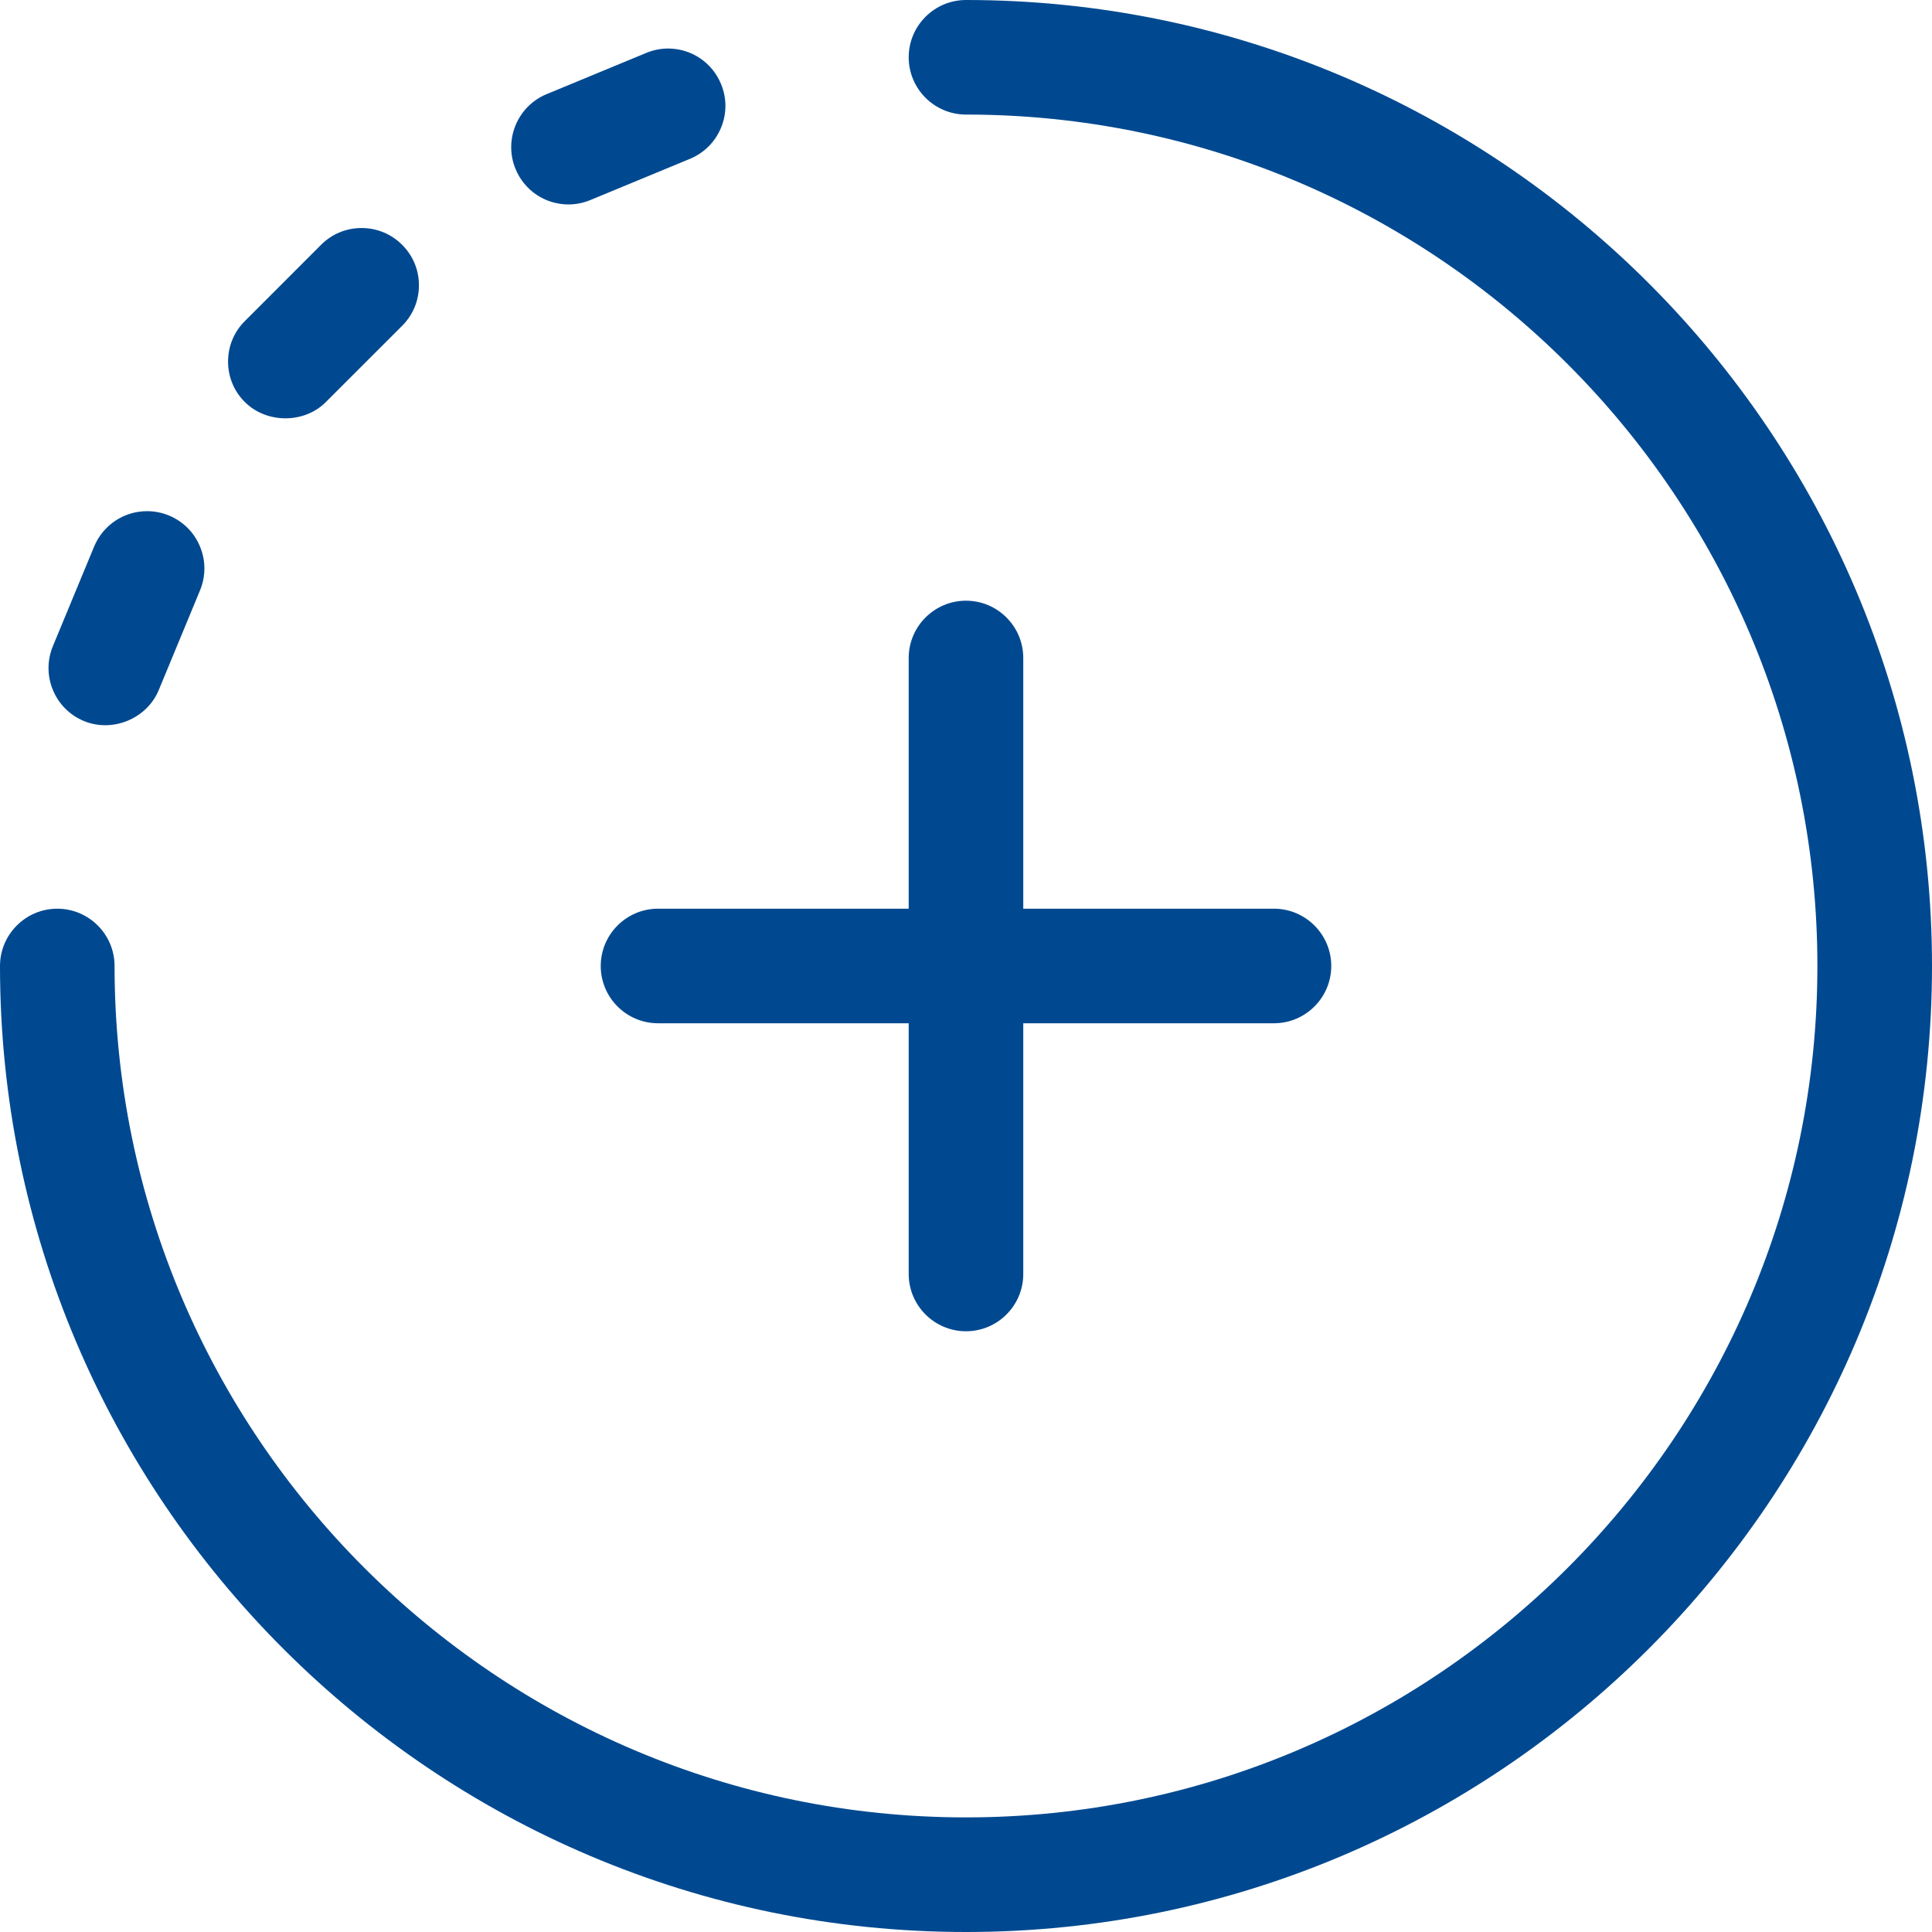
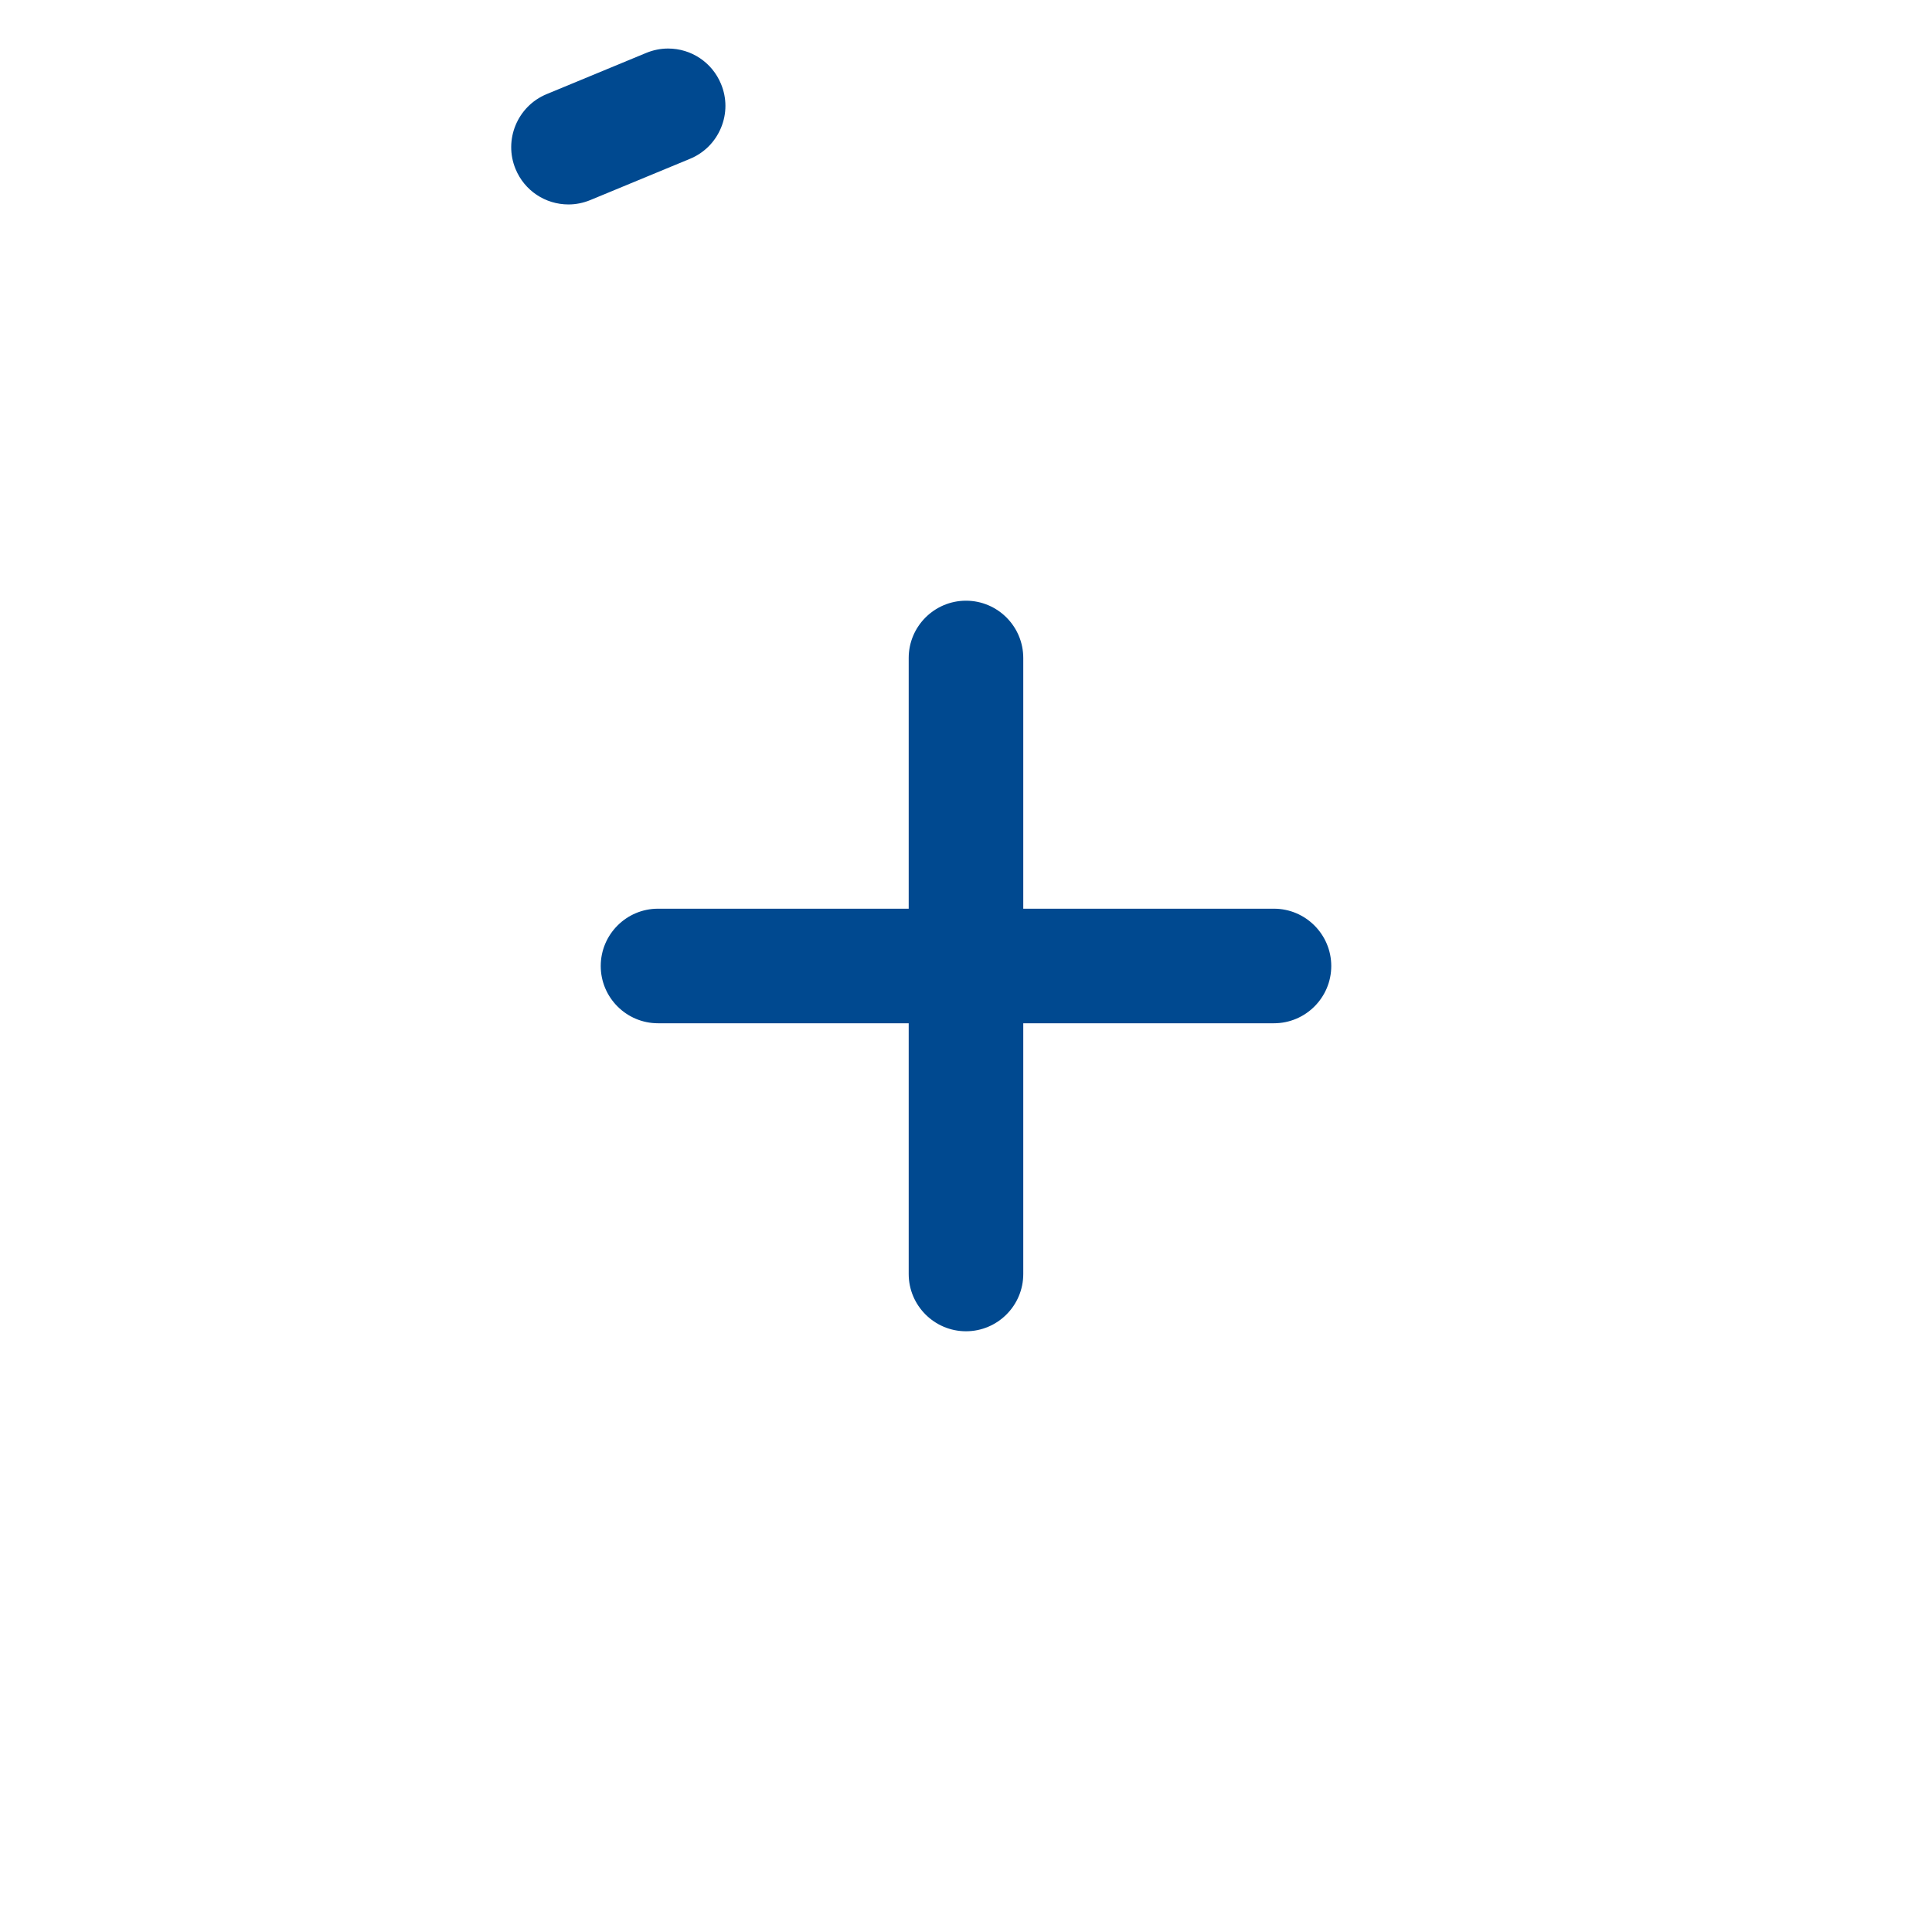
<svg xmlns="http://www.w3.org/2000/svg" version="1.1" id="Capa_1" x="0px" y="0px" width="50px" height="50px" viewBox="0 0 50 50" enable-background="new 0 0 50 50" xml:space="preserve">
  <g>
    <g>
      <g>
        <path fill="#004990" d="M32.97,23.517h-6.488v-6.489c0-0.817-0.665-1.482-1.482-1.482s-1.483,0.665-1.483,1.482v6.489h-6.488     c-0.817,0-1.482,0.666-1.482,1.483s0.665,1.482,1.482,1.482h6.488v6.489c0,0.817,0.666,1.482,1.483,1.482     s1.482-0.665,1.482-1.482v-6.489h6.488c0.817,0,1.483-0.665,1.483-1.482S33.787,23.517,32.97,23.517z" />
        <path fill="#004990" d="M15.279,5.177l2.578-1.067c0.366-0.151,0.651-0.437,0.803-0.803c0.152-0.366,0.152-0.769,0-1.134     c-0.23-0.557-0.768-0.917-1.37-0.917c-0.194,0-0.385,0.039-0.567,0.114l-2.578,1.067c-0.755,0.313-1.115,1.183-0.802,1.938     c0.23,0.557,0.768,0.916,1.37,0.916C14.906,5.291,15.097,5.252,15.279,5.177z" />
-         <path fill="#004990" d="M25,0c-0.817,0-1.483,0.665-1.483,1.483c0,0.817,0.666,1.482,1.483,1.482     c12.15,0,22.034,9.885,22.034,22.035c0,12.15-9.884,22.034-22.034,22.034C12.85,47.034,2.965,37.15,2.965,25     c0-0.817-0.665-1.483-1.482-1.483C0.665,23.517,0,24.183,0,25c0,13.785,11.215,25,25,25s25-11.215,25-25S38.785,0,25,0z" />
-         <path fill="#004990" d="M5.902,9.358c0,0.396,0.154,0.768,0.435,1.047c0.562,0.561,1.538,0.562,2.096,0l1.974-1.973     c0.281-0.281,0.436-0.653,0.435-1.05c0-0.396-0.154-0.767-0.435-1.046c-0.281-0.281-0.653-0.435-1.05-0.435     c-0.396,0-0.768,0.154-1.047,0.434L6.337,8.309C6.056,8.589,5.902,8.961,5.902,9.358z" />
-         <path fill="#004990" d="M5.176,14.144c-0.151-0.366-0.437-0.65-0.802-0.802c-0.182-0.075-0.373-0.113-0.567-0.113     c-0.602,0-1.14,0.36-1.371,0.916l-1.067,2.577c-0.151,0.366-0.151,0.769,0,1.135c0.152,0.366,0.437,0.652,0.803,0.803     c0.746,0.309,1.633-0.065,1.937-0.802l1.067-2.578C5.328,14.914,5.328,14.51,5.176,14.144z" />
      </g>
    </g>
  </g>
</svg>